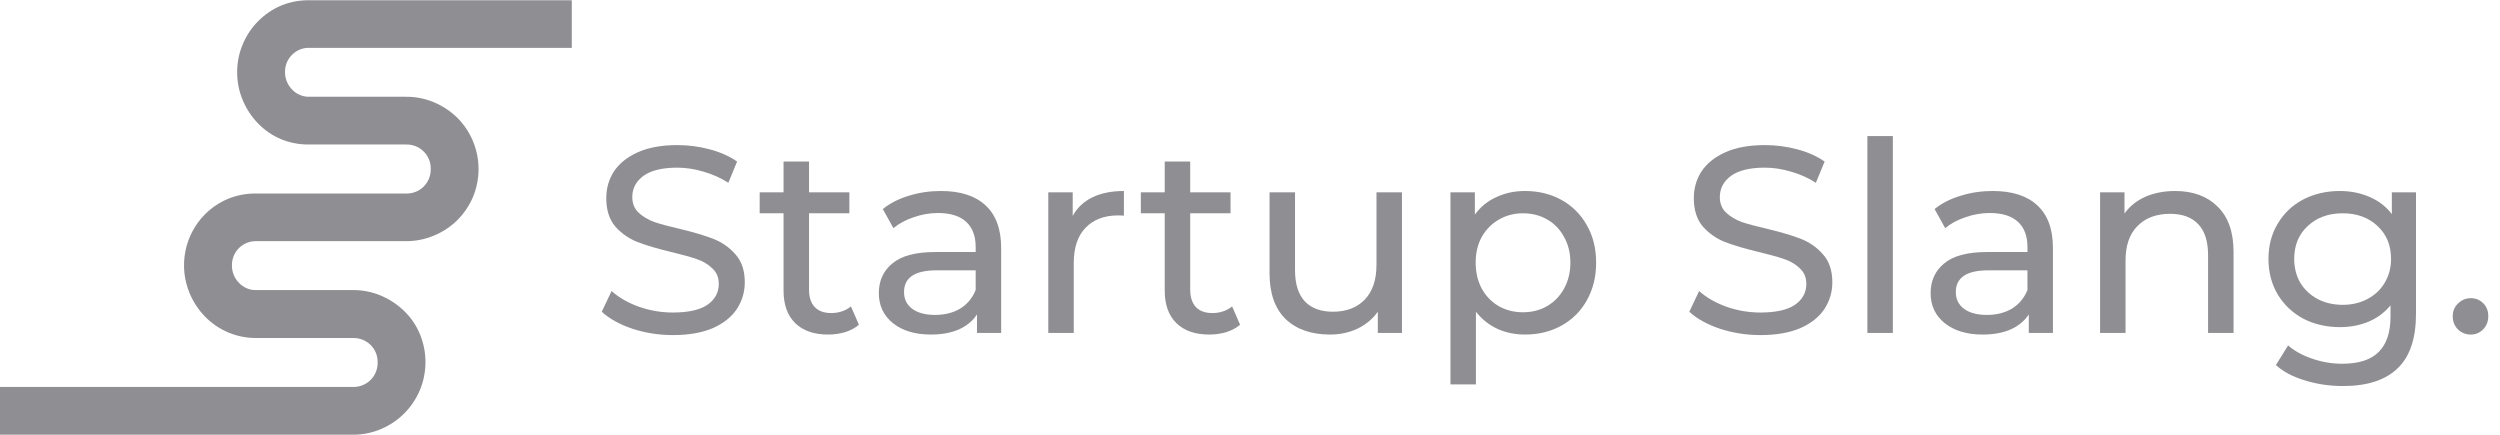
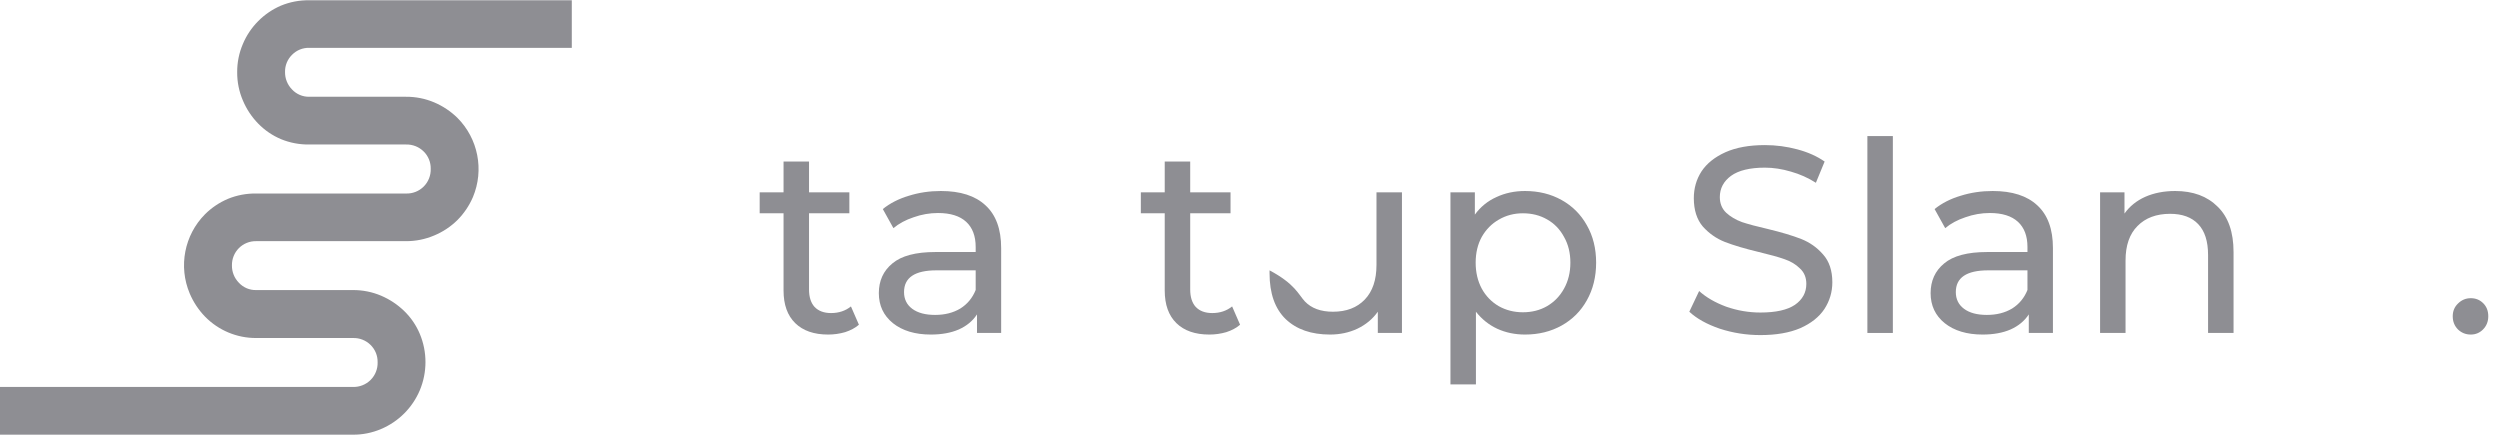
<svg xmlns="http://www.w3.org/2000/svg" width="184" height="32" viewBox="0 0 184 32" fill="none">
  <path d="M21.495 4.033C21.156 4.366 20.969 4.823 20.979 5.298C20.971 5.779 21.157 6.243 21.495 6.586C21.821 6.936 22.281 7.131 22.759 7.122H29.881C30.594 7.117 31.3 7.257 31.957 7.535C32.589 7.804 33.166 8.187 33.658 8.666C35.19 10.198 35.645 12.504 34.809 14.503C34.537 15.138 34.146 15.716 33.658 16.205C33.169 16.686 32.591 17.068 31.957 17.331C31.3 17.61 30.594 17.753 29.881 17.749H19.198H18.852C18.377 17.74 17.919 17.925 17.583 18.261C17.248 18.597 17.063 19.055 17.071 19.529C17.062 20.009 17.247 20.472 17.584 20.813C17.91 21.165 18.372 21.36 18.852 21.349H25.973C26.686 21.344 27.393 21.485 28.049 21.763C28.681 22.032 29.258 22.415 29.751 22.893C30.242 23.37 30.632 23.94 30.897 24.571C31.454 25.901 31.454 27.397 30.897 28.727C30.354 30.01 29.333 31.032 28.049 31.575C27.393 31.855 26.687 31.998 25.973 31.992H0V28.479H25.973C26.461 28.494 26.933 28.307 27.277 27.963C27.622 27.618 27.809 27.146 27.793 26.659C27.802 26.183 27.616 25.725 27.277 25.39C26.932 25.047 26.46 24.862 25.973 24.878H18.852C17.436 24.884 16.079 24.315 15.09 23.303C14.613 22.81 14.231 22.233 13.964 21.601C13.122 19.608 13.567 17.304 15.09 15.768C15.574 15.287 16.145 14.903 16.772 14.637C17.431 14.366 18.139 14.232 18.852 14.243H26.694H29.881C30.369 14.26 30.842 14.073 31.187 13.727C31.532 13.381 31.718 12.908 31.701 12.419C31.71 11.946 31.525 11.489 31.189 11.155C30.843 10.809 30.37 10.621 29.881 10.635H22.759C22.046 10.646 21.339 10.512 20.68 10.241C20.049 9.975 19.479 9.585 19.002 9.095C18.523 8.603 18.141 8.026 17.875 7.393C17.594 6.736 17.451 6.028 17.457 5.314C17.452 4.6 17.594 3.894 17.875 3.238C18.138 2.61 18.521 2.039 19.002 1.556C19.482 1.071 20.052 0.683 20.68 0.414C21.339 0.143 22.046 0.009 22.759 0.02H42.084V3.521H22.759C22.285 3.509 21.827 3.695 21.495 4.033Z" fill="#8E8E93" />
-   <path d="M49.524 24.662C48.495 24.662 47.499 24.506 46.536 24.193C45.586 23.868 44.837 23.451 44.29 22.943L45.013 21.42C45.533 21.889 46.197 22.273 47.005 22.572C47.825 22.859 48.665 23.002 49.524 23.002C50.657 23.002 51.503 22.813 52.063 22.436C52.623 22.045 52.903 21.531 52.903 20.893C52.903 20.424 52.746 20.047 52.434 19.76C52.134 19.461 51.757 19.233 51.301 19.077C50.858 18.92 50.227 18.745 49.407 18.549C48.378 18.302 47.545 18.055 46.907 17.807C46.282 17.56 45.742 17.182 45.286 16.674C44.843 16.154 44.622 15.457 44.622 14.585C44.622 13.856 44.811 13.198 45.188 12.612C45.579 12.027 46.165 11.558 46.946 11.206C47.727 10.855 48.697 10.679 49.856 10.679C50.663 10.679 51.457 10.783 52.239 10.992C53.02 11.2 53.69 11.499 54.25 11.89L53.605 13.452C53.033 13.088 52.421 12.814 51.77 12.632C51.119 12.437 50.481 12.339 49.856 12.339C48.749 12.339 47.916 12.541 47.356 12.944C46.809 13.348 46.536 13.869 46.536 14.507C46.536 14.976 46.692 15.36 47.005 15.659C47.317 15.945 47.701 16.173 48.157 16.343C48.626 16.499 49.257 16.668 50.051 16.85C51.08 17.098 51.907 17.345 52.531 17.592C53.156 17.84 53.69 18.217 54.133 18.725C54.589 19.233 54.816 19.916 54.816 20.776C54.816 21.492 54.621 22.149 54.23 22.748C53.84 23.334 53.248 23.803 52.453 24.154C51.659 24.493 50.683 24.662 49.524 24.662Z" fill="#8E8E93" />
  <path d="M63.216 23.9C62.942 24.135 62.604 24.317 62.2 24.447C61.797 24.564 61.38 24.623 60.95 24.623C59.909 24.623 59.102 24.343 58.529 23.783C57.956 23.223 57.669 22.423 57.669 21.381V15.698H55.912V14.155H57.669V11.89H59.544V14.155H62.513V15.698H59.544V21.303C59.544 21.863 59.681 22.292 59.955 22.592C60.241 22.891 60.645 23.041 61.165 23.041C61.738 23.041 62.226 22.878 62.63 22.553L63.216 23.9Z" fill="#8E8E93" />
  <path d="M69.251 14.058C70.684 14.058 71.777 14.409 72.532 15.112C73.3 15.815 73.685 16.863 73.685 18.256V24.506H71.907V23.139C71.595 23.62 71.146 23.991 70.56 24.252C69.987 24.499 69.303 24.623 68.509 24.623C67.351 24.623 66.42 24.343 65.717 23.783C65.027 23.223 64.682 22.488 64.682 21.576C64.682 20.665 65.014 19.936 65.678 19.389C66.342 18.829 67.396 18.549 68.841 18.549H71.81V18.178C71.81 17.371 71.575 16.753 71.107 16.323C70.638 15.893 69.948 15.678 69.037 15.678C68.425 15.678 67.826 15.783 67.24 15.991C66.654 16.186 66.159 16.453 65.756 16.792L64.975 15.386C65.508 14.956 66.146 14.63 66.888 14.409C67.63 14.175 68.418 14.058 69.251 14.058ZM68.822 23.178C69.538 23.178 70.156 23.021 70.677 22.709C71.198 22.384 71.575 21.928 71.81 21.342V19.897H68.919C67.331 19.897 66.537 20.431 66.537 21.498C66.537 22.019 66.739 22.429 67.142 22.729C67.546 23.028 68.106 23.178 68.822 23.178Z" fill="#8E8E93" />
-   <path d="M78.951 15.893C79.276 15.294 79.758 14.839 80.396 14.526C81.034 14.214 81.809 14.058 82.72 14.058V15.874C82.616 15.861 82.473 15.854 82.29 15.854C81.275 15.854 80.474 16.16 79.888 16.772C79.316 17.371 79.029 18.23 79.029 19.35V24.506H77.154V14.155H78.951V15.893Z" fill="#8E8E93" />
  <path d="M91.27 23.9C90.997 24.135 90.658 24.317 90.254 24.447C89.851 24.564 89.434 24.623 89.005 24.623C87.963 24.623 87.156 24.343 86.583 23.783C86.01 23.223 85.724 22.423 85.724 21.381V15.698H83.966V14.155H85.724V11.89H87.599V14.155H90.567V15.698H87.599V21.303C87.599 21.863 87.735 22.292 88.009 22.592C88.295 22.891 88.699 23.041 89.219 23.041C89.792 23.041 90.281 22.878 90.684 22.553L91.27 23.9Z" fill="#8E8E93" />
-   <path d="M103.184 14.155V24.506H101.407V22.943C101.029 23.477 100.528 23.894 99.903 24.193C99.291 24.48 98.621 24.623 97.892 24.623C96.512 24.623 95.424 24.245 94.63 23.49C93.836 22.722 93.439 21.596 93.439 20.112V14.155H95.314V19.897C95.314 20.899 95.555 21.661 96.036 22.182C96.518 22.689 97.208 22.943 98.106 22.943C99.096 22.943 99.877 22.644 100.45 22.045C101.023 21.446 101.309 20.6 101.309 19.506V14.155H103.184Z" fill="#8E8E93" />
+   <path d="M103.184 14.155V24.506H101.407V22.943C101.029 23.477 100.528 23.894 99.903 24.193C99.291 24.48 98.621 24.623 97.892 24.623C96.512 24.623 95.424 24.245 94.63 23.49C93.836 22.722 93.439 21.596 93.439 20.112V14.155V19.897C95.314 20.899 95.555 21.661 96.036 22.182C96.518 22.689 97.208 22.943 98.106 22.943C99.096 22.943 99.877 22.644 100.45 22.045C101.023 21.446 101.309 20.6 101.309 19.506V14.155H103.184Z" fill="#8E8E93" />
  <path d="M112.241 14.058C113.243 14.058 114.142 14.279 114.936 14.722C115.73 15.164 116.349 15.783 116.791 16.577C117.247 17.371 117.475 18.289 117.475 19.331C117.475 20.372 117.247 21.296 116.791 22.104C116.349 22.898 115.73 23.516 114.936 23.959C114.142 24.402 113.243 24.623 112.241 24.623C111.499 24.623 110.815 24.48 110.19 24.193C109.578 23.907 109.058 23.49 108.628 22.943V28.294H106.753V14.155H108.55V15.796C108.967 15.223 109.494 14.793 110.132 14.507C110.77 14.207 111.473 14.058 112.241 14.058ZM112.085 22.983C112.749 22.983 113.341 22.833 113.862 22.533C114.396 22.221 114.812 21.791 115.112 21.244C115.424 20.684 115.58 20.047 115.58 19.331C115.58 18.614 115.424 17.983 115.112 17.436C114.812 16.876 114.396 16.447 113.862 16.147C113.341 15.848 112.749 15.698 112.085 15.698C111.434 15.698 110.841 15.854 110.308 16.167C109.787 16.466 109.37 16.889 109.058 17.436C108.758 17.983 108.609 18.614 108.609 19.331C108.609 20.047 108.758 20.684 109.058 21.244C109.357 21.791 109.774 22.221 110.308 22.533C110.841 22.833 111.434 22.983 112.085 22.983Z" fill="#8E8E93" />
  <path d="M129.567 24.662C128.539 24.662 127.543 24.506 126.579 24.193C125.629 23.868 124.88 23.451 124.333 22.943L125.056 21.42C125.577 21.889 126.241 22.273 127.048 22.572C127.868 22.859 128.708 23.002 129.567 23.002C130.7 23.002 131.546 22.813 132.106 22.436C132.666 22.045 132.946 21.531 132.946 20.893C132.946 20.424 132.79 20.047 132.477 19.76C132.178 19.461 131.8 19.233 131.344 19.077C130.902 18.92 130.27 18.745 129.45 18.549C128.422 18.302 127.588 18.055 126.95 17.807C126.325 17.56 125.785 17.182 125.329 16.674C124.887 16.154 124.665 15.457 124.665 14.585C124.665 13.856 124.854 13.198 125.232 12.612C125.622 12.027 126.208 11.558 126.989 11.206C127.771 10.855 128.741 10.679 129.899 10.679C130.706 10.679 131.501 10.783 132.282 10.992C133.063 11.2 133.734 11.499 134.293 11.89L133.649 13.452C133.076 13.088 132.464 12.814 131.813 12.632C131.162 12.437 130.524 12.339 129.899 12.339C128.793 12.339 127.959 12.541 127.4 12.944C126.853 13.348 126.579 13.869 126.579 14.507C126.579 14.976 126.736 15.36 127.048 15.659C127.36 15.945 127.745 16.173 128.2 16.343C128.669 16.499 129.3 16.668 130.095 16.85C131.123 17.098 131.95 17.345 132.575 17.592C133.2 17.84 133.734 18.217 134.176 18.725C134.632 19.233 134.86 19.916 134.86 20.776C134.86 21.492 134.664 22.149 134.274 22.748C133.883 23.334 133.291 23.803 132.497 24.154C131.702 24.493 130.726 24.662 129.567 24.662Z" fill="#8E8E93" />
  <path d="M137.439 10.015H139.314V24.506H137.439V10.015Z" fill="#8E8E93" />
  <path d="M146.663 14.058C148.095 14.058 149.189 14.409 149.944 15.112C150.712 15.815 151.096 16.863 151.096 18.256V24.506H149.319V23.139C149.007 23.62 148.557 23.991 147.971 24.252C147.399 24.499 146.715 24.623 145.921 24.623C144.762 24.623 143.831 24.343 143.128 23.783C142.438 23.223 142.093 22.488 142.093 21.576C142.093 20.665 142.425 19.936 143.089 19.389C143.753 18.829 144.808 18.549 146.253 18.549H149.221V18.178C149.221 17.371 148.987 16.753 148.518 16.323C148.05 15.893 147.36 15.678 146.448 15.678C145.836 15.678 145.237 15.783 144.651 15.991C144.066 16.186 143.571 16.453 143.167 16.792L142.386 15.386C142.92 14.956 143.558 14.63 144.3 14.409C145.042 14.175 145.83 14.058 146.663 14.058ZM146.233 23.178C146.949 23.178 147.568 23.021 148.089 22.709C148.609 22.384 148.987 21.928 149.221 21.342V19.897H146.331C144.743 19.897 143.948 20.431 143.948 21.498C143.948 22.019 144.15 22.429 144.554 22.729C144.957 23.028 145.517 23.178 146.233 23.178Z" fill="#8E8E93" />
  <path d="M160.092 14.058C161.407 14.058 162.449 14.442 163.217 15.21C163.998 15.965 164.389 17.078 164.389 18.549V24.506H162.514V18.764C162.514 17.762 162.273 17.006 161.791 16.499C161.31 15.991 160.62 15.737 159.721 15.737C158.706 15.737 157.905 16.037 157.319 16.635C156.733 17.221 156.44 18.068 156.44 19.174V24.506H154.566V14.155H156.362V15.718C156.74 15.184 157.248 14.774 157.886 14.487C158.537 14.201 159.272 14.058 160.092 14.058Z" fill="#8E8E93" />
-   <path d="M177.817 14.155V23.1C177.817 24.909 177.368 26.244 176.47 27.103C175.571 27.976 174.23 28.412 172.447 28.412C171.47 28.412 170.539 28.275 169.654 28.002C168.769 27.741 168.052 27.363 167.506 26.869L168.404 25.424C168.886 25.84 169.478 26.166 170.181 26.4C170.897 26.648 171.633 26.771 172.388 26.771C173.599 26.771 174.491 26.485 175.063 25.912C175.649 25.339 175.942 24.467 175.942 23.295V22.475C175.5 23.009 174.953 23.412 174.302 23.686C173.664 23.946 172.967 24.076 172.212 24.076C171.223 24.076 170.324 23.868 169.517 23.451C168.723 23.021 168.098 22.429 167.642 21.674C167.187 20.906 166.959 20.034 166.959 19.057C166.959 18.081 167.187 17.215 167.642 16.46C168.098 15.691 168.723 15.099 169.517 14.682C170.324 14.266 171.223 14.058 172.212 14.058C172.993 14.058 173.716 14.201 174.38 14.487C175.057 14.774 175.61 15.197 176.04 15.757V14.155H177.817ZM172.427 22.436C173.104 22.436 173.709 22.292 174.243 22.006C174.79 21.72 175.213 21.323 175.513 20.815C175.825 20.294 175.981 19.708 175.981 19.057C175.981 18.055 175.649 17.247 174.985 16.635C174.321 16.011 173.469 15.698 172.427 15.698C171.372 15.698 170.513 16.011 169.849 16.635C169.185 17.247 168.853 18.055 168.853 19.057C168.853 19.708 169.003 20.294 169.302 20.815C169.615 21.323 170.038 21.72 170.572 22.006C171.119 22.292 171.737 22.436 172.427 22.436Z" fill="#8E8E93" />
  <path d="M181.849 24.623C181.484 24.623 181.172 24.499 180.911 24.252C180.651 23.991 180.521 23.666 180.521 23.275C180.521 22.898 180.651 22.585 180.911 22.338C181.172 22.078 181.484 21.947 181.849 21.947C182.213 21.947 182.519 22.071 182.766 22.319C183.014 22.566 183.137 22.885 183.137 23.275C183.137 23.666 183.007 23.991 182.747 24.252C182.5 24.499 182.2 24.623 181.849 24.623Z" fill="#8E8E93" />
</svg>